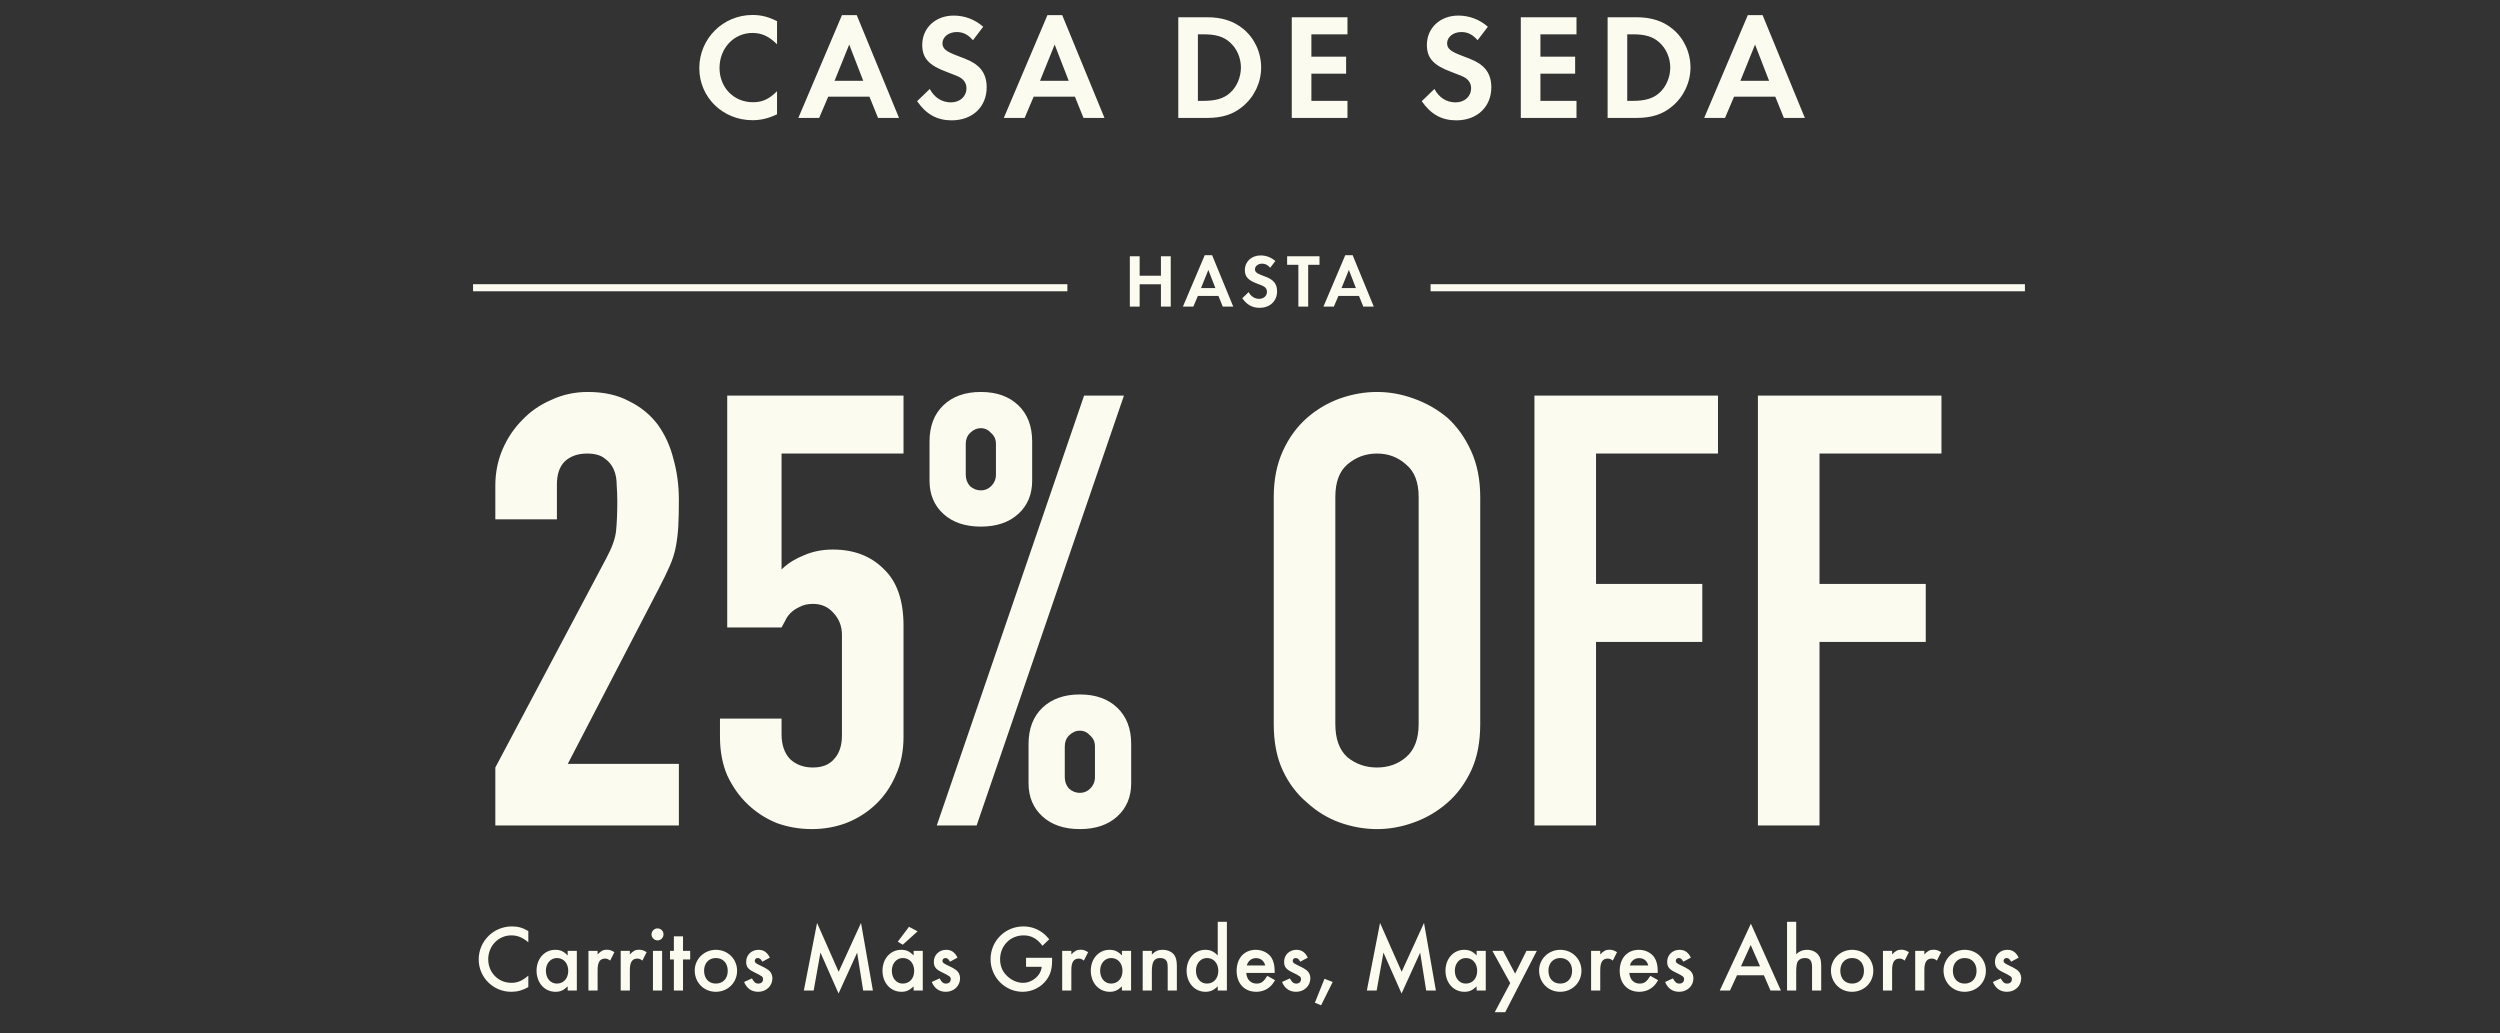
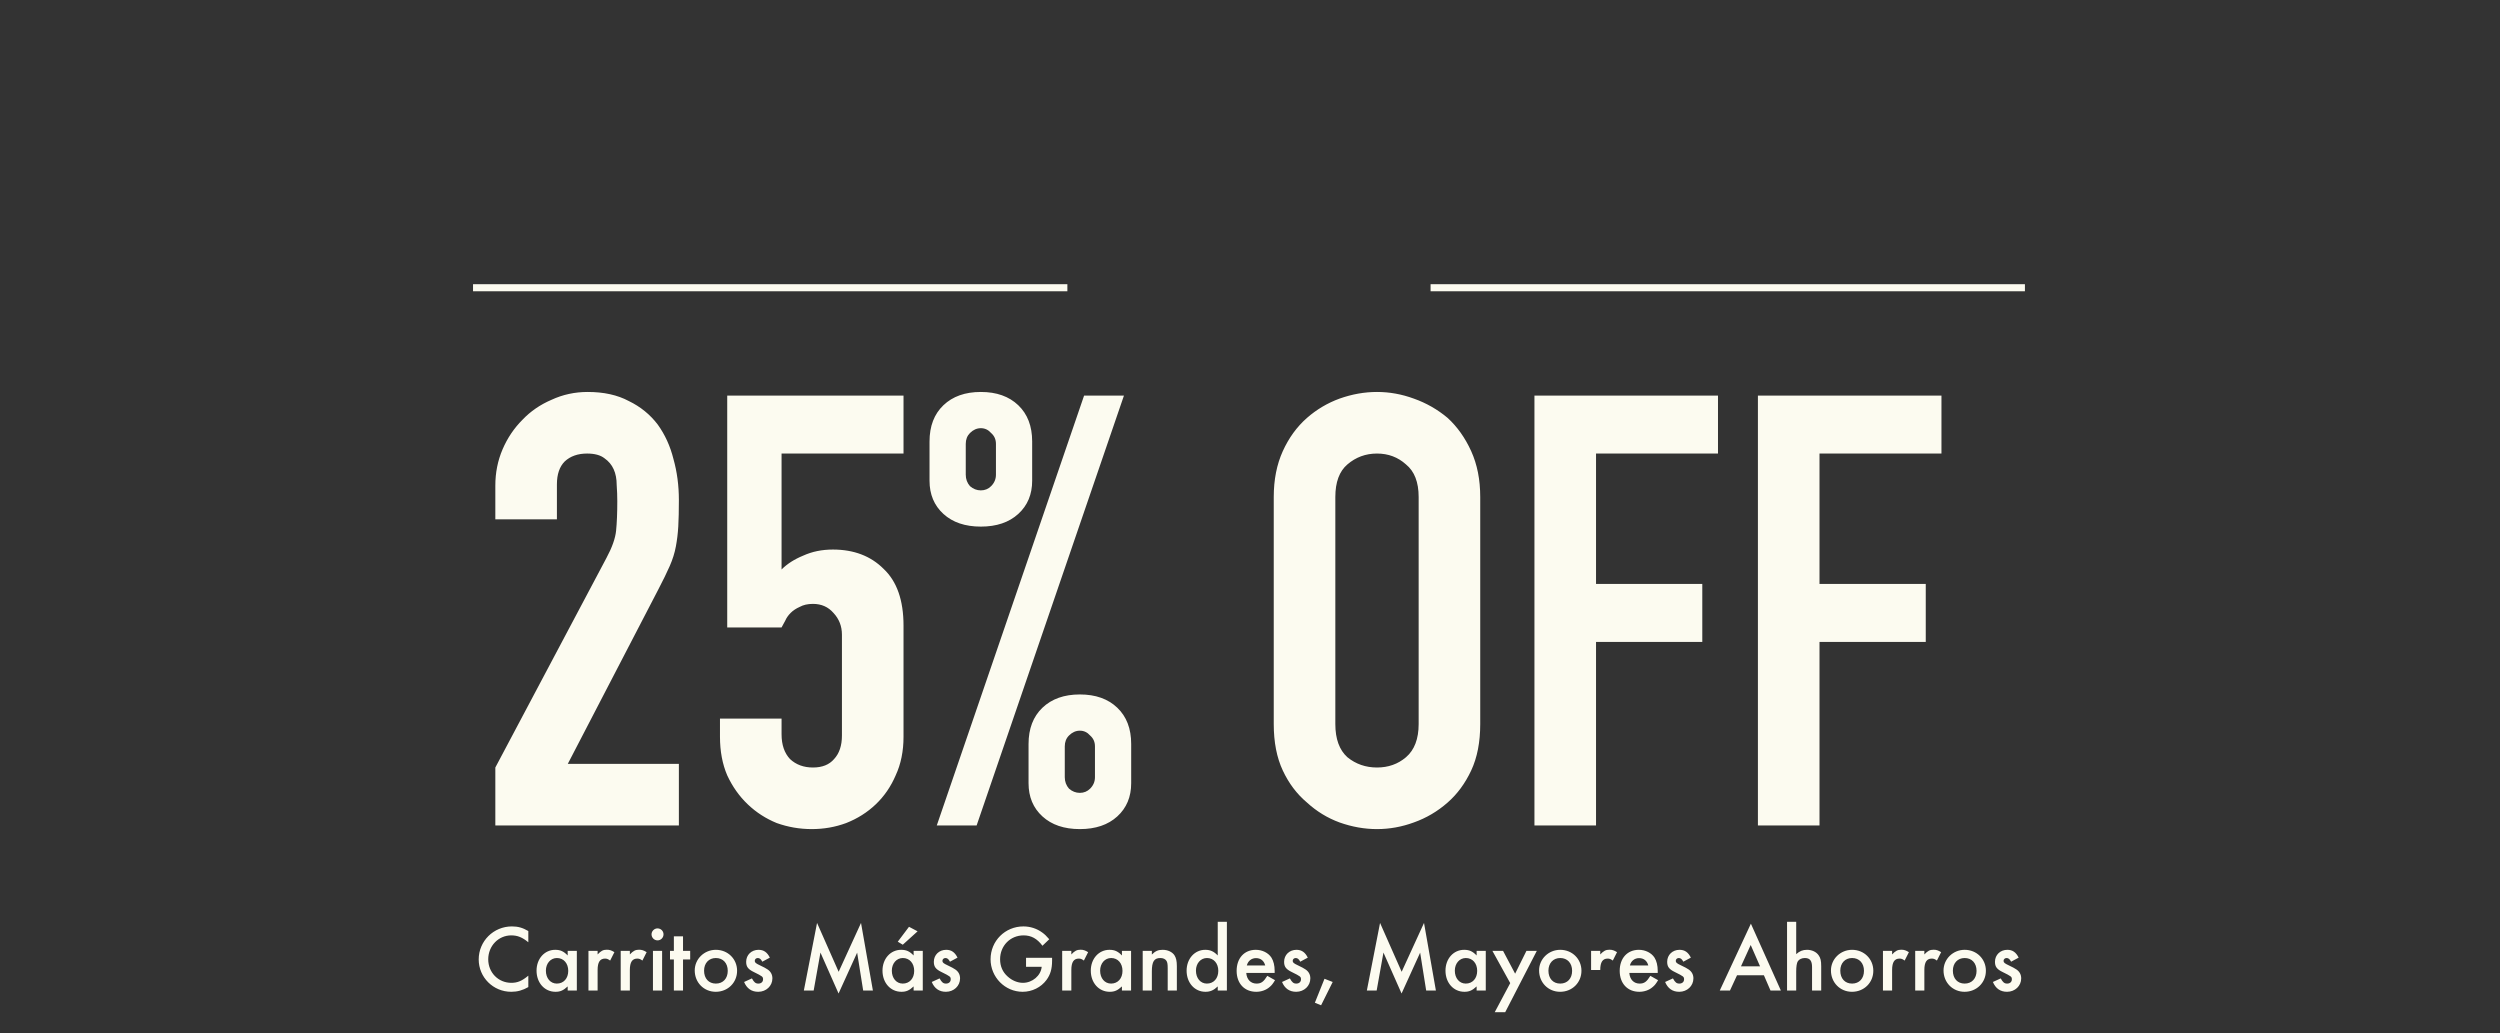
<svg xmlns="http://www.w3.org/2000/svg" width="530" height="219" viewBox="0 0 530 219" fill="none">
  <rect x="0" y="0" width="530" height="219" fill="#333333" stroke="none" />
-   <path d="M164.731 4.488V9.384C163.003 7.688 161.499 6.984 159.515 6.984C155.579 6.984 152.539 10.216 152.539 14.408C152.539 18.568 155.579 21.672 159.611 21.672C161.627 21.672 163.035 21.032 164.731 19.336V24.232C162.811 25.128 161.307 25.48 159.515 25.48C153.211 25.48 148.251 20.616 148.251 14.44C148.251 8.2 153.275 3.176 159.515 3.176C161.403 3.176 162.875 3.56 164.731 4.488ZM184.32 20.488H175.584L173.664 25H169.248L178.496 3.208H181.632L190.592 25H186.144L184.32 20.488ZM183.008 17.128L180.032 9.448L176.928 17.128H183.008ZM208.442 5.672L206.266 8.52C205.146 7.272 204.154 6.792 202.81 6.792C201.114 6.792 199.802 7.848 199.802 9.16C199.802 10.312 200.538 10.92 203.034 11.848C205.37 12.712 206.33 13.16 207.29 13.992C208.538 15.048 209.178 16.584 209.178 18.472C209.178 22.664 206.17 25.512 201.754 25.512C198.65 25.512 196.346 24.232 194.426 21.448L197.114 18.856C198.074 20.68 199.674 21.704 201.594 21.704C203.514 21.704 204.89 20.456 204.89 18.696C204.89 17.832 204.506 17.096 203.738 16.552C203.322 16.264 202.49 15.912 200.762 15.272C196.922 13.864 195.514 12.328 195.514 9.512C195.514 5.928 198.33 3.304 202.17 3.304C204.506 3.304 206.65 4.104 208.442 5.672ZM227.878 20.488H219.142L217.222 25H212.806L222.054 3.208H225.19L234.15 25H229.702L227.878 20.488ZM226.566 17.128L223.59 9.448L220.486 17.128H226.566ZM249.795 25V3.656H255.907C259.043 3.656 261.539 4.456 263.555 6.12C265.955 8.072 267.363 11.112 267.363 14.312C267.363 17.48 265.923 20.52 263.491 22.536C261.443 24.264 259.107 25 255.875 25H249.795ZM253.955 21.384H255.075C257.763 21.384 259.459 20.872 260.771 19.688C262.211 18.408 263.075 16.36 263.075 14.312C263.075 12.264 262.211 10.28 260.771 9C259.395 7.752 257.763 7.272 255.075 7.272H253.955V21.384ZM285.663 7.272H278.015V12.008H285.375V15.624H278.015V21.384H285.663V25H273.855V3.656H285.663V7.272ZM315.427 5.672L313.251 8.52C312.131 7.272 311.139 6.792 309.795 6.792C308.099 6.792 306.787 7.848 306.787 9.16C306.787 10.312 307.523 10.92 310.019 11.848C312.355 12.712 313.315 13.16 314.275 13.992C315.523 15.048 316.163 16.584 316.163 18.472C316.163 22.664 313.155 25.512 308.739 25.512C305.635 25.512 303.331 24.232 301.411 21.448L304.099 18.856C305.059 20.68 306.659 21.704 308.579 21.704C310.499 21.704 311.875 20.456 311.875 18.696C311.875 17.832 311.491 17.096 310.723 16.552C310.307 16.264 309.475 15.912 307.747 15.272C303.907 13.864 302.499 12.328 302.499 9.512C302.499 5.928 305.315 3.304 309.155 3.304C311.491 3.304 313.635 4.104 315.427 5.672ZM334.218 7.272H326.57V12.008H333.93V15.624H326.57V21.384H334.218V25H322.41V3.656H334.218V7.272ZM340.814 25V3.656H346.926C350.062 3.656 352.558 4.456 354.574 6.12C356.974 8.072 358.382 11.112 358.382 14.312C358.382 17.48 356.942 20.52 354.51 22.536C352.462 24.264 350.126 25 346.894 25H340.814ZM344.974 21.384H346.094C348.782 21.384 350.478 20.872 351.79 19.688C353.23 18.408 354.094 16.36 354.094 14.312C354.094 12.264 353.23 10.28 351.79 9C350.414 7.752 348.782 7.272 346.094 7.272H344.974V21.384ZM376.358 20.488H367.622L365.702 25H361.286L370.534 3.208H373.67L382.63 25H378.182L376.358 20.488ZM375.046 17.128L372.07 9.448L368.966 17.128H375.046Z" fill="#FCFBF0" />
  <rect x="100.283" y="60.25" width="126" height="1.5" fill="#FCFBF0" />
-   <path d="M241.606 58.456H246.118V54.328H248.198V65H246.118V60.264H241.606V65H239.526V54.328H241.606V58.456ZM258.313 62.744H253.945L252.985 65H250.777L255.401 54.104H256.969L261.449 65H259.225L258.313 62.744ZM257.657 61.064L256.169 57.224L254.617 61.064H257.657ZM270.374 55.336L269.286 56.76C268.726 56.136 268.23 55.896 267.558 55.896C266.71 55.896 266.054 56.424 266.054 57.08C266.054 57.656 266.422 57.96 267.67 58.424C268.838 58.856 269.318 59.08 269.798 59.496C270.422 60.024 270.742 60.792 270.742 61.736C270.742 63.832 269.238 65.256 267.03 65.256C265.478 65.256 264.326 64.616 263.366 63.224L264.71 61.928C265.19 62.84 265.99 63.352 266.95 63.352C267.91 63.352 268.598 62.728 268.598 61.848C268.598 61.416 268.406 61.048 268.022 60.776C267.814 60.632 267.398 60.456 266.534 60.136C264.614 59.432 263.91 58.664 263.91 57.256C263.91 55.464 265.318 54.152 267.238 54.152C268.406 54.152 269.478 54.552 270.374 55.336ZM277.335 65H275.255V56.136H272.871V54.328H279.735V56.136H277.335V65ZM288.106 62.744H283.738L282.778 65H280.57L285.194 54.104H286.762L291.242 65H289.018L288.106 62.744ZM287.45 61.064L285.962 57.224L284.41 61.064H287.45Z" fill="#FCFBF0" />
  <rect x="303.283" y="60.25" width="126" height="1.5" fill="#FCFBF0" />
  <path d="M105.01 175V162.712L128.562 118.296C129.757 116.077 130.44 114.157 130.61 112.536C130.781 110.829 130.866 108.739 130.866 106.264C130.866 105.155 130.824 104.003 130.738 102.808C130.738 101.528 130.525 100.419 130.098 99.48C129.672 98.541 129.032 97.773 128.178 97.176C127.325 96.493 126.088 96.152 124.466 96.152C122.504 96.152 120.925 96.707 119.73 97.816C118.621 98.925 118.066 100.547 118.066 102.68V110.104H105.01V102.936C105.01 100.205 105.522 97.645 106.546 95.256C107.57 92.867 108.978 90.776 110.77 88.984C112.477 87.192 114.525 85.784 116.914 84.76C119.304 83.651 121.864 83.096 124.594 83.096C128.008 83.096 130.909 83.736 133.298 85.016C135.773 86.211 137.821 87.875 139.442 90.008C140.978 92.141 142.088 94.573 142.77 97.304C143.538 100.035 143.922 102.936 143.922 106.008C143.922 108.227 143.88 110.104 143.794 111.64C143.709 113.091 143.538 114.499 143.282 115.864C143.026 117.229 142.6 118.595 142.002 119.96C141.405 121.325 140.594 122.989 139.57 124.952L120.37 161.944H143.922V175H105.01ZM191.547 83.864V96.152H165.691V120.728C166.886 119.533 168.422 118.552 170.299 117.784C172.177 116.931 174.267 116.504 176.571 116.504C181.009 116.504 184.593 117.869 187.323 120.6C190.139 123.245 191.547 127.256 191.547 132.632V156.184C191.547 159.256 190.993 161.987 189.883 164.376C188.859 166.765 187.451 168.813 185.659 170.52C183.867 172.227 181.777 173.549 179.387 174.488C177.083 175.341 174.651 175.768 172.091 175.768C169.531 175.768 167.057 175.341 164.667 174.488C162.363 173.549 160.315 172.227 158.523 170.52C156.731 168.813 155.281 166.765 154.171 164.376C153.147 161.987 152.635 159.256 152.635 156.184V152.344H165.691V155.672C165.691 157.891 166.289 159.64 167.483 160.92C168.763 162.115 170.385 162.712 172.347 162.712C174.31 162.712 175.803 162.115 176.827 160.92C177.937 159.725 178.491 158.061 178.491 155.928V134.552C178.491 132.76 177.894 131.224 176.699 129.944C175.59 128.664 174.139 128.024 172.347 128.024C171.238 128.024 170.299 128.237 169.531 128.664C168.763 129.005 168.123 129.432 167.611 129.944C167.099 130.456 166.715 131.011 166.459 131.608C166.033 132.376 165.777 132.845 165.691 133.016H154.171V83.864H191.547ZM207.94 103.96C208.794 103.96 209.519 103.661 210.116 103.064C210.799 102.381 211.14 101.571 211.14 100.632V94.104C211.14 93.165 210.799 92.397 210.116 91.8C209.519 91.117 208.794 90.776 207.94 90.776C207.087 90.776 206.319 91.117 205.636 91.8C205.039 92.397 204.74 93.165 204.74 94.104V100.632C204.74 101.571 205.039 102.381 205.636 103.064C206.319 103.661 207.087 103.96 207.94 103.96ZM207.94 111.64C204.612 111.64 201.967 110.744 200.004 108.952C198.042 107.16 197.06 104.813 197.06 101.912V93.592C197.06 90.349 198.042 87.789 200.004 85.912C201.967 84.035 204.612 83.096 207.94 83.096C211.268 83.096 213.914 84.035 215.876 85.912C217.839 87.789 218.82 90.349 218.82 93.592V101.912C218.82 104.813 217.839 107.16 215.876 108.952C213.914 110.744 211.268 111.64 207.94 111.64ZM225.732 164.76C225.732 165.699 226.031 166.509 226.628 167.192C227.311 167.789 228.079 168.088 228.932 168.088C229.786 168.088 230.511 167.789 231.108 167.192C231.791 166.509 232.132 165.699 232.132 164.76V158.232C232.132 157.293 231.791 156.525 231.108 155.928C230.511 155.245 229.786 154.904 228.932 154.904C228.079 154.904 227.311 155.245 226.628 155.928C226.031 156.525 225.732 157.293 225.732 158.232V164.76ZM228.932 175.768C225.604 175.768 222.959 174.872 220.996 173.08C219.034 171.288 218.052 168.941 218.052 166.04V157.72C218.052 154.477 219.034 151.917 220.996 150.04C222.959 148.163 225.604 147.224 228.932 147.224C232.26 147.224 234.906 148.163 236.868 150.04C238.831 151.917 239.812 154.477 239.812 157.72V166.04C239.812 168.941 238.831 171.288 236.868 173.08C234.906 174.872 232.26 175.768 228.932 175.768ZM198.596 175L229.828 83.864H238.276L207.044 175H198.596ZM270.034 105.368C270.034 101.699 270.674 98.456 271.954 95.64C273.234 92.824 274.941 90.477 277.074 88.6C279.122 86.808 281.426 85.443 283.986 84.504C286.632 83.565 289.277 83.096 291.922 83.096C294.568 83.096 297.17 83.565 299.73 84.504C302.376 85.443 304.765 86.808 306.898 88.6C308.946 90.477 310.61 92.824 311.89 95.64C313.17 98.456 313.81 101.699 313.81 105.368V153.496C313.81 157.336 313.17 160.621 311.89 163.352C310.61 166.083 308.946 168.344 306.898 170.136C304.765 172.013 302.376 173.421 299.73 174.36C297.17 175.299 294.568 175.768 291.922 175.768C289.277 175.768 286.632 175.299 283.986 174.36C281.426 173.421 279.122 172.013 277.074 170.136C274.941 168.344 273.234 166.083 271.954 163.352C270.674 160.621 270.034 157.336 270.034 153.496V105.368ZM283.09 153.496C283.09 156.653 283.944 159 285.65 160.536C287.442 161.987 289.533 162.712 291.922 162.712C294.312 162.712 296.36 161.987 298.066 160.536C299.858 159 300.754 156.653 300.754 153.496V105.368C300.754 102.211 299.858 99.907 298.066 98.456C296.36 96.92 294.312 96.152 291.922 96.152C289.533 96.152 287.442 96.92 285.65 98.456C283.944 99.907 283.09 102.211 283.09 105.368V153.496ZM325.302 175V83.864H364.214V96.152H338.358V123.8H360.886V136.088H338.358V175H325.302ZM372.677 175V83.864H411.589V96.152H385.733V123.8H408.261V136.088H385.733V175H372.677Z" fill="#FCFBF0" />
-   <path d="M112.005 197.38V199.76C110.745 198.72 109.725 198.3 108.385 198.3C105.665 198.3 103.505 200.54 103.505 203.38C103.505 206.18 105.645 208.36 108.405 208.36C109.725 208.36 110.685 207.94 112.005 206.84V209.26C110.825 209.94 109.685 210.26 108.385 210.26C104.565 210.26 101.485 207.2 101.485 203.4C101.485 199.52 104.625 196.4 108.525 196.4C109.825 196.4 110.805 196.68 112.005 197.38ZM120.348 201.58H122.288V210H120.348V209.12C119.448 209.96 118.788 210.26 117.768 210.26C115.448 210.26 113.748 208.36 113.748 205.78C113.748 203.24 115.448 201.36 117.708 201.36C118.788 201.36 119.508 201.68 120.348 202.56V201.58ZM118.068 203.1C116.728 203.1 115.728 204.24 115.728 205.78C115.728 207.38 116.688 208.52 118.048 208.52C119.488 208.52 120.468 207.42 120.468 205.82C120.468 204.22 119.488 203.1 118.068 203.1ZM124.753 201.58H126.693V202.34C127.413 201.58 127.873 201.34 128.633 201.34C129.233 201.34 129.593 201.46 130.253 201.86L129.353 203.64C128.913 203.32 128.673 203.22 128.273 203.22C127.193 203.22 126.693 203.98 126.693 205.64V210H124.753V201.58ZM131.589 201.58H133.529V202.34C134.249 201.58 134.709 201.34 135.469 201.34C136.069 201.34 136.429 201.46 137.089 201.86L136.189 203.64C135.749 203.32 135.509 203.22 135.109 203.22C134.029 203.22 133.529 203.98 133.529 205.64V210H131.589V201.58ZM140.366 201.58V210H138.426V201.58H140.366ZM139.386 196.82C140.106 196.82 140.666 197.38 140.666 198.08C140.666 198.78 140.106 199.36 139.406 199.36C138.686 199.36 138.126 198.78 138.126 198.08C138.126 197.4 138.706 196.82 139.386 196.82ZM144.8 203.4V210H142.86V203.4H142.04V201.58H142.86V198.5H144.8V201.58H146.32V203.4H144.8ZM151.763 201.36C154.303 201.36 156.263 203.3 156.263 205.8C156.263 208.32 154.303 210.26 151.743 210.26C149.223 210.26 147.283 208.3 147.283 205.74C147.283 203.32 149.283 201.36 151.763 201.36ZM151.763 203.1C150.283 203.1 149.263 204.18 149.263 205.78C149.263 207.44 150.243 208.52 151.763 208.52C153.283 208.52 154.283 207.44 154.283 205.82C154.283 204.18 153.283 203.1 151.763 203.1ZM163.208 203.02L161.608 203.88C161.328 203.34 161.048 203.1 160.648 203.1C160.288 203.1 160.008 203.36 160.008 203.7C160.008 204.06 160.228 204.24 161.128 204.66C161.968 205.06 162.348 205.26 162.728 205.52C163.408 205.98 163.748 206.62 163.748 207.42C163.748 209.02 162.428 210.26 160.748 210.26C159.328 210.26 158.328 209.56 157.748 208.18L159.408 207.42C159.868 208.26 160.188 208.52 160.768 208.52C161.368 208.52 161.768 208.16 161.768 207.62C161.768 207.06 161.648 206.98 159.828 206.08C158.588 205.48 158.188 204.94 158.188 203.9C158.188 202.44 159.308 201.36 160.808 201.36C161.908 201.36 162.648 201.88 163.208 203.02ZM170.415 210L173.215 195.66L177.795 206.02L182.535 195.66L185.055 210H182.995L181.715 201.96L177.775 210.62L173.935 201.94L172.495 210H170.415ZM193.688 201.58H195.628V210H193.688V209.12C192.788 209.96 192.128 210.26 191.108 210.26C188.788 210.26 187.088 208.36 187.088 205.78C187.088 203.24 188.788 201.36 191.048 201.36C192.128 201.36 192.848 201.68 193.688 202.56V201.58ZM191.408 203.1C190.068 203.1 189.068 204.24 189.068 205.78C189.068 207.38 190.028 208.52 191.388 208.52C192.828 208.52 193.808 207.42 193.808 205.82C193.808 204.22 192.828 203.1 191.408 203.1ZM194.528 197.44L191.388 200.28L190.328 199.64L192.708 196.48L194.528 197.44ZM202.993 203.02L201.393 203.88C201.113 203.34 200.833 203.1 200.433 203.1C200.073 203.1 199.793 203.36 199.793 203.7C199.793 204.06 200.013 204.24 200.913 204.66C201.753 205.06 202.133 205.26 202.513 205.52C203.193 205.98 203.533 206.62 203.533 207.42C203.533 209.02 202.213 210.26 200.533 210.26C199.113 210.26 198.113 209.56 197.533 208.18L199.193 207.42C199.653 208.26 199.973 208.52 200.553 208.52C201.153 208.52 201.553 208.16 201.553 207.62C201.553 207.06 201.433 206.98 199.613 206.08C198.373 205.48 197.973 204.94 197.973 203.9C197.973 202.44 199.093 201.36 200.593 201.36C201.693 201.36 202.433 201.88 202.993 203.02ZM217.521 203.06H223.041V203.68C223.041 205.42 222.681 206.62 221.861 207.74C220.701 209.32 218.801 210.26 216.801 210.26C213.061 210.26 210.001 207.16 210.001 203.36C210.001 199.48 213.081 196.4 216.961 196.4C218.421 196.4 219.821 196.86 220.961 197.7C221.461 198.06 221.821 198.4 222.441 199.12L221.001 200.5C219.861 198.98 218.621 198.3 217.001 198.3C214.181 198.3 212.021 200.5 212.021 203.36C212.021 204.84 212.561 206.08 213.621 207.02C214.561 207.88 215.741 208.36 216.861 208.36C218.861 208.36 220.661 206.84 220.841 204.96H217.521V203.06ZM225.183 201.58H227.123V202.34C227.843 201.58 228.303 201.34 229.063 201.34C229.663 201.34 230.023 201.46 230.683 201.86L229.783 203.64C229.343 203.32 229.103 203.22 228.703 203.22C227.623 203.22 227.123 203.98 227.123 205.64V210H225.183V201.58ZM237.848 201.58H239.788V210H237.848V209.12C236.948 209.96 236.288 210.26 235.268 210.26C232.948 210.26 231.248 208.36 231.248 205.78C231.248 203.24 232.948 201.36 235.208 201.36C236.288 201.36 237.008 201.68 237.848 202.56V201.58ZM235.568 203.1C234.228 203.1 233.228 204.24 233.228 205.78C233.228 207.38 234.188 208.52 235.548 208.52C236.988 208.52 237.968 207.42 237.968 205.82C237.968 204.22 236.988 203.1 235.568 203.1ZM242.253 201.58H244.193V202.36C244.973 201.6 245.533 201.36 246.493 201.36C247.553 201.36 248.493 201.8 248.973 202.5C249.333 203.06 249.493 203.72 249.493 204.84V210H247.553V205.3C247.553 204.42 247.493 204.02 247.293 203.7C247.053 203.32 246.593 203.1 245.993 203.1C244.673 203.1 244.193 203.86 244.193 205.94V210H242.253V201.58ZM258.16 195.42H260.1V210H258.16V209.12C257.34 209.92 256.58 210.26 255.56 210.26C253.26 210.26 251.56 208.36 251.56 205.78C251.56 203.26 253.26 201.36 255.52 201.36C256.58 201.36 257.34 201.7 258.16 202.56V195.42ZM255.88 203.1C254.54 203.1 253.54 204.24 253.54 205.76C253.54 207.38 254.5 208.52 255.86 208.52C257.3 208.52 258.28 207.42 258.28 205.82C258.28 204.22 257.3 203.1 255.88 203.1ZM270.226 206.26H264.206C264.306 207.64 265.146 208.52 266.386 208.52C267.366 208.52 267.886 208.14 268.666 206.88L270.306 207.8C269.866 208.54 269.606 208.88 269.166 209.24C268.426 209.9 267.386 210.26 266.326 210.26C263.826 210.26 262.166 208.5 262.166 205.82C262.166 203.14 263.786 201.36 266.226 201.36C267.606 201.36 268.886 202 269.546 203.02C269.986 203.72 270.226 204.7 270.226 205.8V206.26ZM264.326 204.68H268.226C267.966 203.68 267.266 203.12 266.266 203.12C265.326 203.12 264.566 203.72 264.326 204.68ZM277.251 203.02L275.651 203.88C275.371 203.34 275.091 203.1 274.691 203.1C274.331 203.1 274.051 203.36 274.051 203.7C274.051 204.06 274.271 204.24 275.171 204.66C276.011 205.06 276.391 205.26 276.771 205.52C277.451 205.98 277.791 206.62 277.791 207.42C277.791 209.02 276.471 210.26 274.791 210.26C273.371 210.26 272.371 209.56 271.791 208.18L273.451 207.42C273.911 208.26 274.231 208.52 274.811 208.52C275.411 208.52 275.811 208.16 275.811 207.62C275.811 207.06 275.691 206.98 273.871 206.08C272.631 205.48 272.231 204.94 272.231 203.9C272.231 202.44 273.351 201.36 274.851 201.36C275.951 201.36 276.691 201.88 277.251 203.02ZM280.792 207.5L282.532 208.18L280.072 213.12L278.752 212.58L280.792 207.5ZM289.771 210L292.571 195.66L297.151 206.02L301.891 195.66L304.411 210H302.351L301.071 201.96L297.131 210.62L293.291 201.94L291.851 210H289.771ZM313.043 201.58H314.983V210H313.043V209.12C312.143 209.96 311.483 210.26 310.463 210.26C308.143 210.26 306.443 208.36 306.443 205.78C306.443 203.24 308.143 201.36 310.403 201.36C311.483 201.36 312.203 201.68 313.043 202.56V201.58ZM310.763 203.1C309.423 203.1 308.423 204.24 308.423 205.78C308.423 207.38 309.383 208.52 310.743 208.52C312.183 208.52 313.163 207.42 313.163 205.82C313.163 204.22 312.183 203.1 310.763 203.1ZM320.167 208.42L316.387 201.58H318.647L321.207 206.42L323.607 201.58H325.807L319.107 214.58H316.887L320.167 208.42ZM330.767 201.36C333.307 201.36 335.267 203.3 335.267 205.8C335.267 208.32 333.307 210.26 330.747 210.26C328.227 210.26 326.287 208.3 326.287 205.74C326.287 203.32 328.287 201.36 330.767 201.36ZM330.767 203.1C329.287 203.1 328.267 204.18 328.267 205.78C328.267 207.44 329.247 208.52 330.767 208.52C332.287 208.52 333.287 207.44 333.287 205.82C333.287 204.18 332.287 203.1 330.767 203.1ZM337.312 201.58H339.252V202.34C339.972 201.58 340.432 201.34 341.192 201.34C341.792 201.34 342.152 201.46 342.812 201.86L341.912 203.64C341.472 203.32 341.232 203.22 340.832 203.22C339.752 203.22 339.252 203.98 339.252 205.64V210H337.312V201.58ZM351.437 206.26H345.417C345.517 207.64 346.357 208.52 347.597 208.52C348.577 208.52 349.097 208.14 349.877 206.88L351.517 207.8C351.077 208.54 350.817 208.88 350.377 209.24C349.637 209.9 348.597 210.26 347.537 210.26C345.037 210.26 343.377 208.5 343.377 205.82C343.377 203.14 344.997 201.36 347.437 201.36C348.817 201.36 350.097 202 350.757 203.02C351.197 203.72 351.437 204.7 351.437 205.8V206.26ZM345.537 204.68H349.437C349.177 203.68 348.477 203.12 347.477 203.12C346.537 203.12 345.777 203.72 345.537 204.68ZM358.462 203.02L356.862 203.88C356.582 203.34 356.302 203.1 355.902 203.1C355.542 203.1 355.262 203.36 355.262 203.7C355.262 204.06 355.482 204.24 356.382 204.66C357.222 205.06 357.602 205.26 357.982 205.52C358.662 205.98 359.002 206.62 359.002 207.42C359.002 209.02 357.682 210.26 356.002 210.26C354.582 210.26 353.582 209.56 353.002 208.18L354.662 207.42C355.122 208.26 355.442 208.52 356.022 208.52C356.622 208.52 357.022 208.16 357.022 207.62C357.022 207.06 356.902 206.98 355.082 206.08C353.842 205.48 353.442 204.94 353.442 203.9C353.442 202.44 354.562 201.36 356.062 201.36C357.162 201.36 357.902 201.88 358.462 203.02ZM373.949 206.76H368.249L366.749 210H364.589L371.189 195.82L377.549 210H375.349L373.949 206.76ZM373.129 204.86L371.149 200.34L369.089 204.86H373.129ZM378.855 195.42H380.795V202.28C381.535 201.62 382.175 201.36 383.095 201.36C384.095 201.36 385.035 201.78 385.535 202.5C385.955 203.06 386.095 203.68 386.095 204.84V210H384.155V205.02C384.155 203.68 383.695 203.1 382.635 203.1C381.975 203.1 381.415 203.36 381.135 203.8C380.915 204.14 380.795 204.92 380.795 205.94V210H378.855V195.42ZM392.642 201.36C395.182 201.36 397.142 203.3 397.142 205.8C397.142 208.32 395.182 210.26 392.622 210.26C390.102 210.26 388.162 208.3 388.162 205.74C388.162 203.32 390.162 201.36 392.642 201.36ZM392.642 203.1C391.162 203.1 390.142 204.18 390.142 205.78C390.142 207.44 391.122 208.52 392.642 208.52C394.162 208.52 395.162 207.44 395.162 205.82C395.162 204.18 394.162 203.1 392.642 203.1ZM399.187 201.58H401.127V202.34C401.847 201.58 402.307 201.34 403.067 201.34C403.667 201.34 404.027 201.46 404.687 201.86L403.787 203.64C403.347 203.32 403.107 203.22 402.707 203.22C401.627 203.22 401.127 203.98 401.127 205.64V210H399.187V201.58ZM406.023 201.58H407.963V202.34C408.683 201.58 409.143 201.34 409.903 201.34C410.503 201.34 410.863 201.46 411.523 201.86L410.623 203.64C410.183 203.32 409.943 203.22 409.543 203.22C408.463 203.22 407.963 203.98 407.963 205.64V210H406.023V201.58ZM416.509 201.36C419.049 201.36 421.009 203.3 421.009 205.8C421.009 208.32 419.049 210.26 416.489 210.26C413.969 210.26 412.029 208.3 412.029 205.74C412.029 203.32 414.029 201.36 416.509 201.36ZM416.509 203.1C415.029 203.1 414.009 204.18 414.009 205.78C414.009 207.44 414.989 208.52 416.509 208.52C418.029 208.52 419.029 207.44 419.029 205.82C419.029 204.18 418.029 203.1 416.509 203.1ZM427.954 203.02L426.354 203.88C426.074 203.34 425.794 203.1 425.394 203.1C425.034 203.1 424.754 203.36 424.754 203.7C424.754 204.06 424.974 204.24 425.874 204.66C426.714 205.06 427.094 205.26 427.474 205.52C428.154 205.98 428.494 206.62 428.494 207.42C428.494 209.02 427.174 210.26 425.494 210.26C424.074 210.26 423.074 209.56 422.494 208.18L424.154 207.42C424.614 208.26 424.934 208.52 425.514 208.52C426.114 208.52 426.514 208.16 426.514 207.62C426.514 207.06 426.394 206.98 424.574 206.08C423.334 205.48 422.934 204.94 422.934 203.9C422.934 202.44 424.054 201.36 425.554 201.36C426.654 201.36 427.394 201.88 427.954 203.02Z" fill="#FCFBF0" />
+   <path d="M112.005 197.38V199.76C110.745 198.72 109.725 198.3 108.385 198.3C105.665 198.3 103.505 200.54 103.505 203.38C103.505 206.18 105.645 208.36 108.405 208.36C109.725 208.36 110.685 207.94 112.005 206.84V209.26C110.825 209.94 109.685 210.26 108.385 210.26C104.565 210.26 101.485 207.2 101.485 203.4C101.485 199.52 104.625 196.4 108.525 196.4C109.825 196.4 110.805 196.68 112.005 197.38ZM120.348 201.58H122.288V210H120.348V209.12C119.448 209.96 118.788 210.26 117.768 210.26C115.448 210.26 113.748 208.36 113.748 205.78C113.748 203.24 115.448 201.36 117.708 201.36C118.788 201.36 119.508 201.68 120.348 202.56V201.58ZM118.068 203.1C116.728 203.1 115.728 204.24 115.728 205.78C115.728 207.38 116.688 208.52 118.048 208.52C119.488 208.52 120.468 207.42 120.468 205.82C120.468 204.22 119.488 203.1 118.068 203.1ZM124.753 201.58H126.693V202.34C127.413 201.58 127.873 201.34 128.633 201.34C129.233 201.34 129.593 201.46 130.253 201.86L129.353 203.64C128.913 203.32 128.673 203.22 128.273 203.22C127.193 203.22 126.693 203.98 126.693 205.64V210H124.753V201.58ZM131.589 201.58H133.529V202.34C134.249 201.58 134.709 201.34 135.469 201.34C136.069 201.34 136.429 201.46 137.089 201.86L136.189 203.64C135.749 203.32 135.509 203.22 135.109 203.22C134.029 203.22 133.529 203.98 133.529 205.64V210H131.589V201.58ZM140.366 201.58V210H138.426V201.58H140.366ZM139.386 196.82C140.106 196.82 140.666 197.38 140.666 198.08C140.666 198.78 140.106 199.36 139.406 199.36C138.686 199.36 138.126 198.78 138.126 198.08C138.126 197.4 138.706 196.82 139.386 196.82ZM144.8 203.4V210H142.86V203.4H142.04V201.58H142.86V198.5H144.8V201.58H146.32V203.4H144.8ZM151.763 201.36C154.303 201.36 156.263 203.3 156.263 205.8C156.263 208.32 154.303 210.26 151.743 210.26C149.223 210.26 147.283 208.3 147.283 205.74C147.283 203.32 149.283 201.36 151.763 201.36ZM151.763 203.1C150.283 203.1 149.263 204.18 149.263 205.78C149.263 207.44 150.243 208.52 151.763 208.52C153.283 208.52 154.283 207.44 154.283 205.82C154.283 204.18 153.283 203.1 151.763 203.1ZM163.208 203.02L161.608 203.88C161.328 203.34 161.048 203.1 160.648 203.1C160.288 203.1 160.008 203.36 160.008 203.7C160.008 204.06 160.228 204.24 161.128 204.66C161.968 205.06 162.348 205.26 162.728 205.52C163.408 205.98 163.748 206.62 163.748 207.42C163.748 209.02 162.428 210.26 160.748 210.26C159.328 210.26 158.328 209.56 157.748 208.18L159.408 207.42C159.868 208.26 160.188 208.52 160.768 208.52C161.368 208.52 161.768 208.16 161.768 207.62C161.768 207.06 161.648 206.98 159.828 206.08C158.588 205.48 158.188 204.94 158.188 203.9C158.188 202.44 159.308 201.36 160.808 201.36C161.908 201.36 162.648 201.88 163.208 203.02ZM170.415 210L173.215 195.66L177.795 206.02L182.535 195.66L185.055 210H182.995L181.715 201.96L177.775 210.62L173.935 201.94L172.495 210H170.415ZM193.688 201.58H195.628V210H193.688V209.12C192.788 209.96 192.128 210.26 191.108 210.26C188.788 210.26 187.088 208.36 187.088 205.78C187.088 203.24 188.788 201.36 191.048 201.36C192.128 201.36 192.848 201.68 193.688 202.56V201.58ZM191.408 203.1C190.068 203.1 189.068 204.24 189.068 205.78C189.068 207.38 190.028 208.52 191.388 208.52C192.828 208.52 193.808 207.42 193.808 205.82C193.808 204.22 192.828 203.1 191.408 203.1ZM194.528 197.44L191.388 200.28L190.328 199.64L192.708 196.48L194.528 197.44ZM202.993 203.02L201.393 203.88C201.113 203.34 200.833 203.1 200.433 203.1C200.073 203.1 199.793 203.36 199.793 203.7C199.793 204.06 200.013 204.24 200.913 204.66C201.753 205.06 202.133 205.26 202.513 205.52C203.193 205.98 203.533 206.62 203.533 207.42C203.533 209.02 202.213 210.26 200.533 210.26C199.113 210.26 198.113 209.56 197.533 208.18L199.193 207.42C199.653 208.26 199.973 208.52 200.553 208.52C201.153 208.52 201.553 208.16 201.553 207.62C201.553 207.06 201.433 206.98 199.613 206.08C198.373 205.48 197.973 204.94 197.973 203.9C197.973 202.44 199.093 201.36 200.593 201.36C201.693 201.36 202.433 201.88 202.993 203.02ZM217.521 203.06H223.041V203.68C223.041 205.42 222.681 206.62 221.861 207.74C220.701 209.32 218.801 210.26 216.801 210.26C213.061 210.26 210.001 207.16 210.001 203.36C210.001 199.48 213.081 196.4 216.961 196.4C218.421 196.4 219.821 196.86 220.961 197.7C221.461 198.06 221.821 198.4 222.441 199.12L221.001 200.5C219.861 198.98 218.621 198.3 217.001 198.3C214.181 198.3 212.021 200.5 212.021 203.36C212.021 204.84 212.561 206.08 213.621 207.02C214.561 207.88 215.741 208.36 216.861 208.36C218.861 208.36 220.661 206.84 220.841 204.96H217.521V203.06ZM225.183 201.58H227.123V202.34C227.843 201.58 228.303 201.34 229.063 201.34C229.663 201.34 230.023 201.46 230.683 201.86L229.783 203.64C229.343 203.32 229.103 203.22 228.703 203.22C227.623 203.22 227.123 203.98 227.123 205.64V210H225.183V201.58ZM237.848 201.58H239.788V210H237.848V209.12C236.948 209.96 236.288 210.26 235.268 210.26C232.948 210.26 231.248 208.36 231.248 205.78C231.248 203.24 232.948 201.36 235.208 201.36C236.288 201.36 237.008 201.68 237.848 202.56V201.58ZM235.568 203.1C234.228 203.1 233.228 204.24 233.228 205.78C233.228 207.38 234.188 208.52 235.548 208.52C236.988 208.52 237.968 207.42 237.968 205.82C237.968 204.22 236.988 203.1 235.568 203.1ZM242.253 201.58H244.193V202.36C244.973 201.6 245.533 201.36 246.493 201.36C247.553 201.36 248.493 201.8 248.973 202.5C249.333 203.06 249.493 203.72 249.493 204.84V210H247.553V205.3C247.553 204.42 247.493 204.02 247.293 203.7C247.053 203.32 246.593 203.1 245.993 203.1C244.673 203.1 244.193 203.86 244.193 205.94V210H242.253V201.58ZM258.16 195.42H260.1V210H258.16V209.12C257.34 209.92 256.58 210.26 255.56 210.26C253.26 210.26 251.56 208.36 251.56 205.78C251.56 203.26 253.26 201.36 255.52 201.36C256.58 201.36 257.34 201.7 258.16 202.56V195.42ZM255.88 203.1C254.54 203.1 253.54 204.24 253.54 205.76C253.54 207.38 254.5 208.52 255.86 208.52C257.3 208.52 258.28 207.42 258.28 205.82C258.28 204.22 257.3 203.1 255.88 203.1ZM270.226 206.26H264.206C264.306 207.64 265.146 208.52 266.386 208.52C267.366 208.52 267.886 208.14 268.666 206.88L270.306 207.8C269.866 208.54 269.606 208.88 269.166 209.24C268.426 209.9 267.386 210.26 266.326 210.26C263.826 210.26 262.166 208.5 262.166 205.82C262.166 203.14 263.786 201.36 266.226 201.36C267.606 201.36 268.886 202 269.546 203.02C269.986 203.72 270.226 204.7 270.226 205.8V206.26ZM264.326 204.68H268.226C267.966 203.68 267.266 203.12 266.266 203.12C265.326 203.12 264.566 203.72 264.326 204.68ZM277.251 203.02L275.651 203.88C275.371 203.34 275.091 203.1 274.691 203.1C274.331 203.1 274.051 203.36 274.051 203.7C274.051 204.06 274.271 204.24 275.171 204.66C276.011 205.06 276.391 205.26 276.771 205.52C277.451 205.98 277.791 206.62 277.791 207.42C277.791 209.02 276.471 210.26 274.791 210.26C273.371 210.26 272.371 209.56 271.791 208.18L273.451 207.42C273.911 208.26 274.231 208.52 274.811 208.52C275.411 208.52 275.811 208.16 275.811 207.62C275.811 207.06 275.691 206.98 273.871 206.08C272.631 205.48 272.231 204.94 272.231 203.9C272.231 202.44 273.351 201.36 274.851 201.36C275.951 201.36 276.691 201.88 277.251 203.02ZM280.792 207.5L282.532 208.18L280.072 213.12L278.752 212.58L280.792 207.5ZM289.771 210L292.571 195.66L297.151 206.02L301.891 195.66L304.411 210H302.351L301.071 201.96L297.131 210.62L293.291 201.94L291.851 210H289.771ZM313.043 201.58H314.983V210H313.043V209.12C312.143 209.96 311.483 210.26 310.463 210.26C308.143 210.26 306.443 208.36 306.443 205.78C306.443 203.24 308.143 201.36 310.403 201.36C311.483 201.36 312.203 201.68 313.043 202.56V201.58ZM310.763 203.1C309.423 203.1 308.423 204.24 308.423 205.78C308.423 207.38 309.383 208.52 310.743 208.52C312.183 208.52 313.163 207.42 313.163 205.82C313.163 204.22 312.183 203.1 310.763 203.1ZM320.167 208.42L316.387 201.58H318.647L321.207 206.42L323.607 201.58H325.807L319.107 214.58H316.887L320.167 208.42ZM330.767 201.36C333.307 201.36 335.267 203.3 335.267 205.8C335.267 208.32 333.307 210.26 330.747 210.26C328.227 210.26 326.287 208.3 326.287 205.74C326.287 203.32 328.287 201.36 330.767 201.36ZM330.767 203.1C329.287 203.1 328.267 204.18 328.267 205.78C328.267 207.44 329.247 208.52 330.767 208.52C332.287 208.52 333.287 207.44 333.287 205.82C333.287 204.18 332.287 203.1 330.767 203.1ZM337.312 201.58H339.252V202.34C339.972 201.58 340.432 201.34 341.192 201.34C341.792 201.34 342.152 201.46 342.812 201.86L341.912 203.64C341.472 203.32 341.232 203.22 340.832 203.22C339.752 203.22 339.252 203.98 339.252 205.64H337.312V201.58ZM351.437 206.26H345.417C345.517 207.64 346.357 208.52 347.597 208.52C348.577 208.52 349.097 208.14 349.877 206.88L351.517 207.8C351.077 208.54 350.817 208.88 350.377 209.24C349.637 209.9 348.597 210.26 347.537 210.26C345.037 210.26 343.377 208.5 343.377 205.82C343.377 203.14 344.997 201.36 347.437 201.36C348.817 201.36 350.097 202 350.757 203.02C351.197 203.72 351.437 204.7 351.437 205.8V206.26ZM345.537 204.68H349.437C349.177 203.68 348.477 203.12 347.477 203.12C346.537 203.12 345.777 203.72 345.537 204.68ZM358.462 203.02L356.862 203.88C356.582 203.34 356.302 203.1 355.902 203.1C355.542 203.1 355.262 203.36 355.262 203.7C355.262 204.06 355.482 204.24 356.382 204.66C357.222 205.06 357.602 205.26 357.982 205.52C358.662 205.98 359.002 206.62 359.002 207.42C359.002 209.02 357.682 210.26 356.002 210.26C354.582 210.26 353.582 209.56 353.002 208.18L354.662 207.42C355.122 208.26 355.442 208.52 356.022 208.52C356.622 208.52 357.022 208.16 357.022 207.62C357.022 207.06 356.902 206.98 355.082 206.08C353.842 205.48 353.442 204.94 353.442 203.9C353.442 202.44 354.562 201.36 356.062 201.36C357.162 201.36 357.902 201.88 358.462 203.02ZM373.949 206.76H368.249L366.749 210H364.589L371.189 195.82L377.549 210H375.349L373.949 206.76ZM373.129 204.86L371.149 200.34L369.089 204.86H373.129ZM378.855 195.42H380.795V202.28C381.535 201.62 382.175 201.36 383.095 201.36C384.095 201.36 385.035 201.78 385.535 202.5C385.955 203.06 386.095 203.68 386.095 204.84V210H384.155V205.02C384.155 203.68 383.695 203.1 382.635 203.1C381.975 203.1 381.415 203.36 381.135 203.8C380.915 204.14 380.795 204.92 380.795 205.94V210H378.855V195.42ZM392.642 201.36C395.182 201.36 397.142 203.3 397.142 205.8C397.142 208.32 395.182 210.26 392.622 210.26C390.102 210.26 388.162 208.3 388.162 205.74C388.162 203.32 390.162 201.36 392.642 201.36ZM392.642 203.1C391.162 203.1 390.142 204.18 390.142 205.78C390.142 207.44 391.122 208.52 392.642 208.52C394.162 208.52 395.162 207.44 395.162 205.82C395.162 204.18 394.162 203.1 392.642 203.1ZM399.187 201.58H401.127V202.34C401.847 201.58 402.307 201.34 403.067 201.34C403.667 201.34 404.027 201.46 404.687 201.86L403.787 203.64C403.347 203.32 403.107 203.22 402.707 203.22C401.627 203.22 401.127 203.98 401.127 205.64V210H399.187V201.58ZM406.023 201.58H407.963V202.34C408.683 201.58 409.143 201.34 409.903 201.34C410.503 201.34 410.863 201.46 411.523 201.86L410.623 203.64C410.183 203.32 409.943 203.22 409.543 203.22C408.463 203.22 407.963 203.98 407.963 205.64V210H406.023V201.58ZM416.509 201.36C419.049 201.36 421.009 203.3 421.009 205.8C421.009 208.32 419.049 210.26 416.489 210.26C413.969 210.26 412.029 208.3 412.029 205.74C412.029 203.32 414.029 201.36 416.509 201.36ZM416.509 203.1C415.029 203.1 414.009 204.18 414.009 205.78C414.009 207.44 414.989 208.52 416.509 208.52C418.029 208.52 419.029 207.44 419.029 205.82C419.029 204.18 418.029 203.1 416.509 203.1ZM427.954 203.02L426.354 203.88C426.074 203.34 425.794 203.1 425.394 203.1C425.034 203.1 424.754 203.36 424.754 203.7C424.754 204.06 424.974 204.24 425.874 204.66C426.714 205.06 427.094 205.26 427.474 205.52C428.154 205.98 428.494 206.62 428.494 207.42C428.494 209.02 427.174 210.26 425.494 210.26C424.074 210.26 423.074 209.56 422.494 208.18L424.154 207.42C424.614 208.26 424.934 208.52 425.514 208.52C426.114 208.52 426.514 208.16 426.514 207.62C426.514 207.06 426.394 206.98 424.574 206.08C423.334 205.48 422.934 204.94 422.934 203.9C422.934 202.44 424.054 201.36 425.554 201.36C426.654 201.36 427.394 201.88 427.954 203.02Z" fill="#FCFBF0" />
</svg>